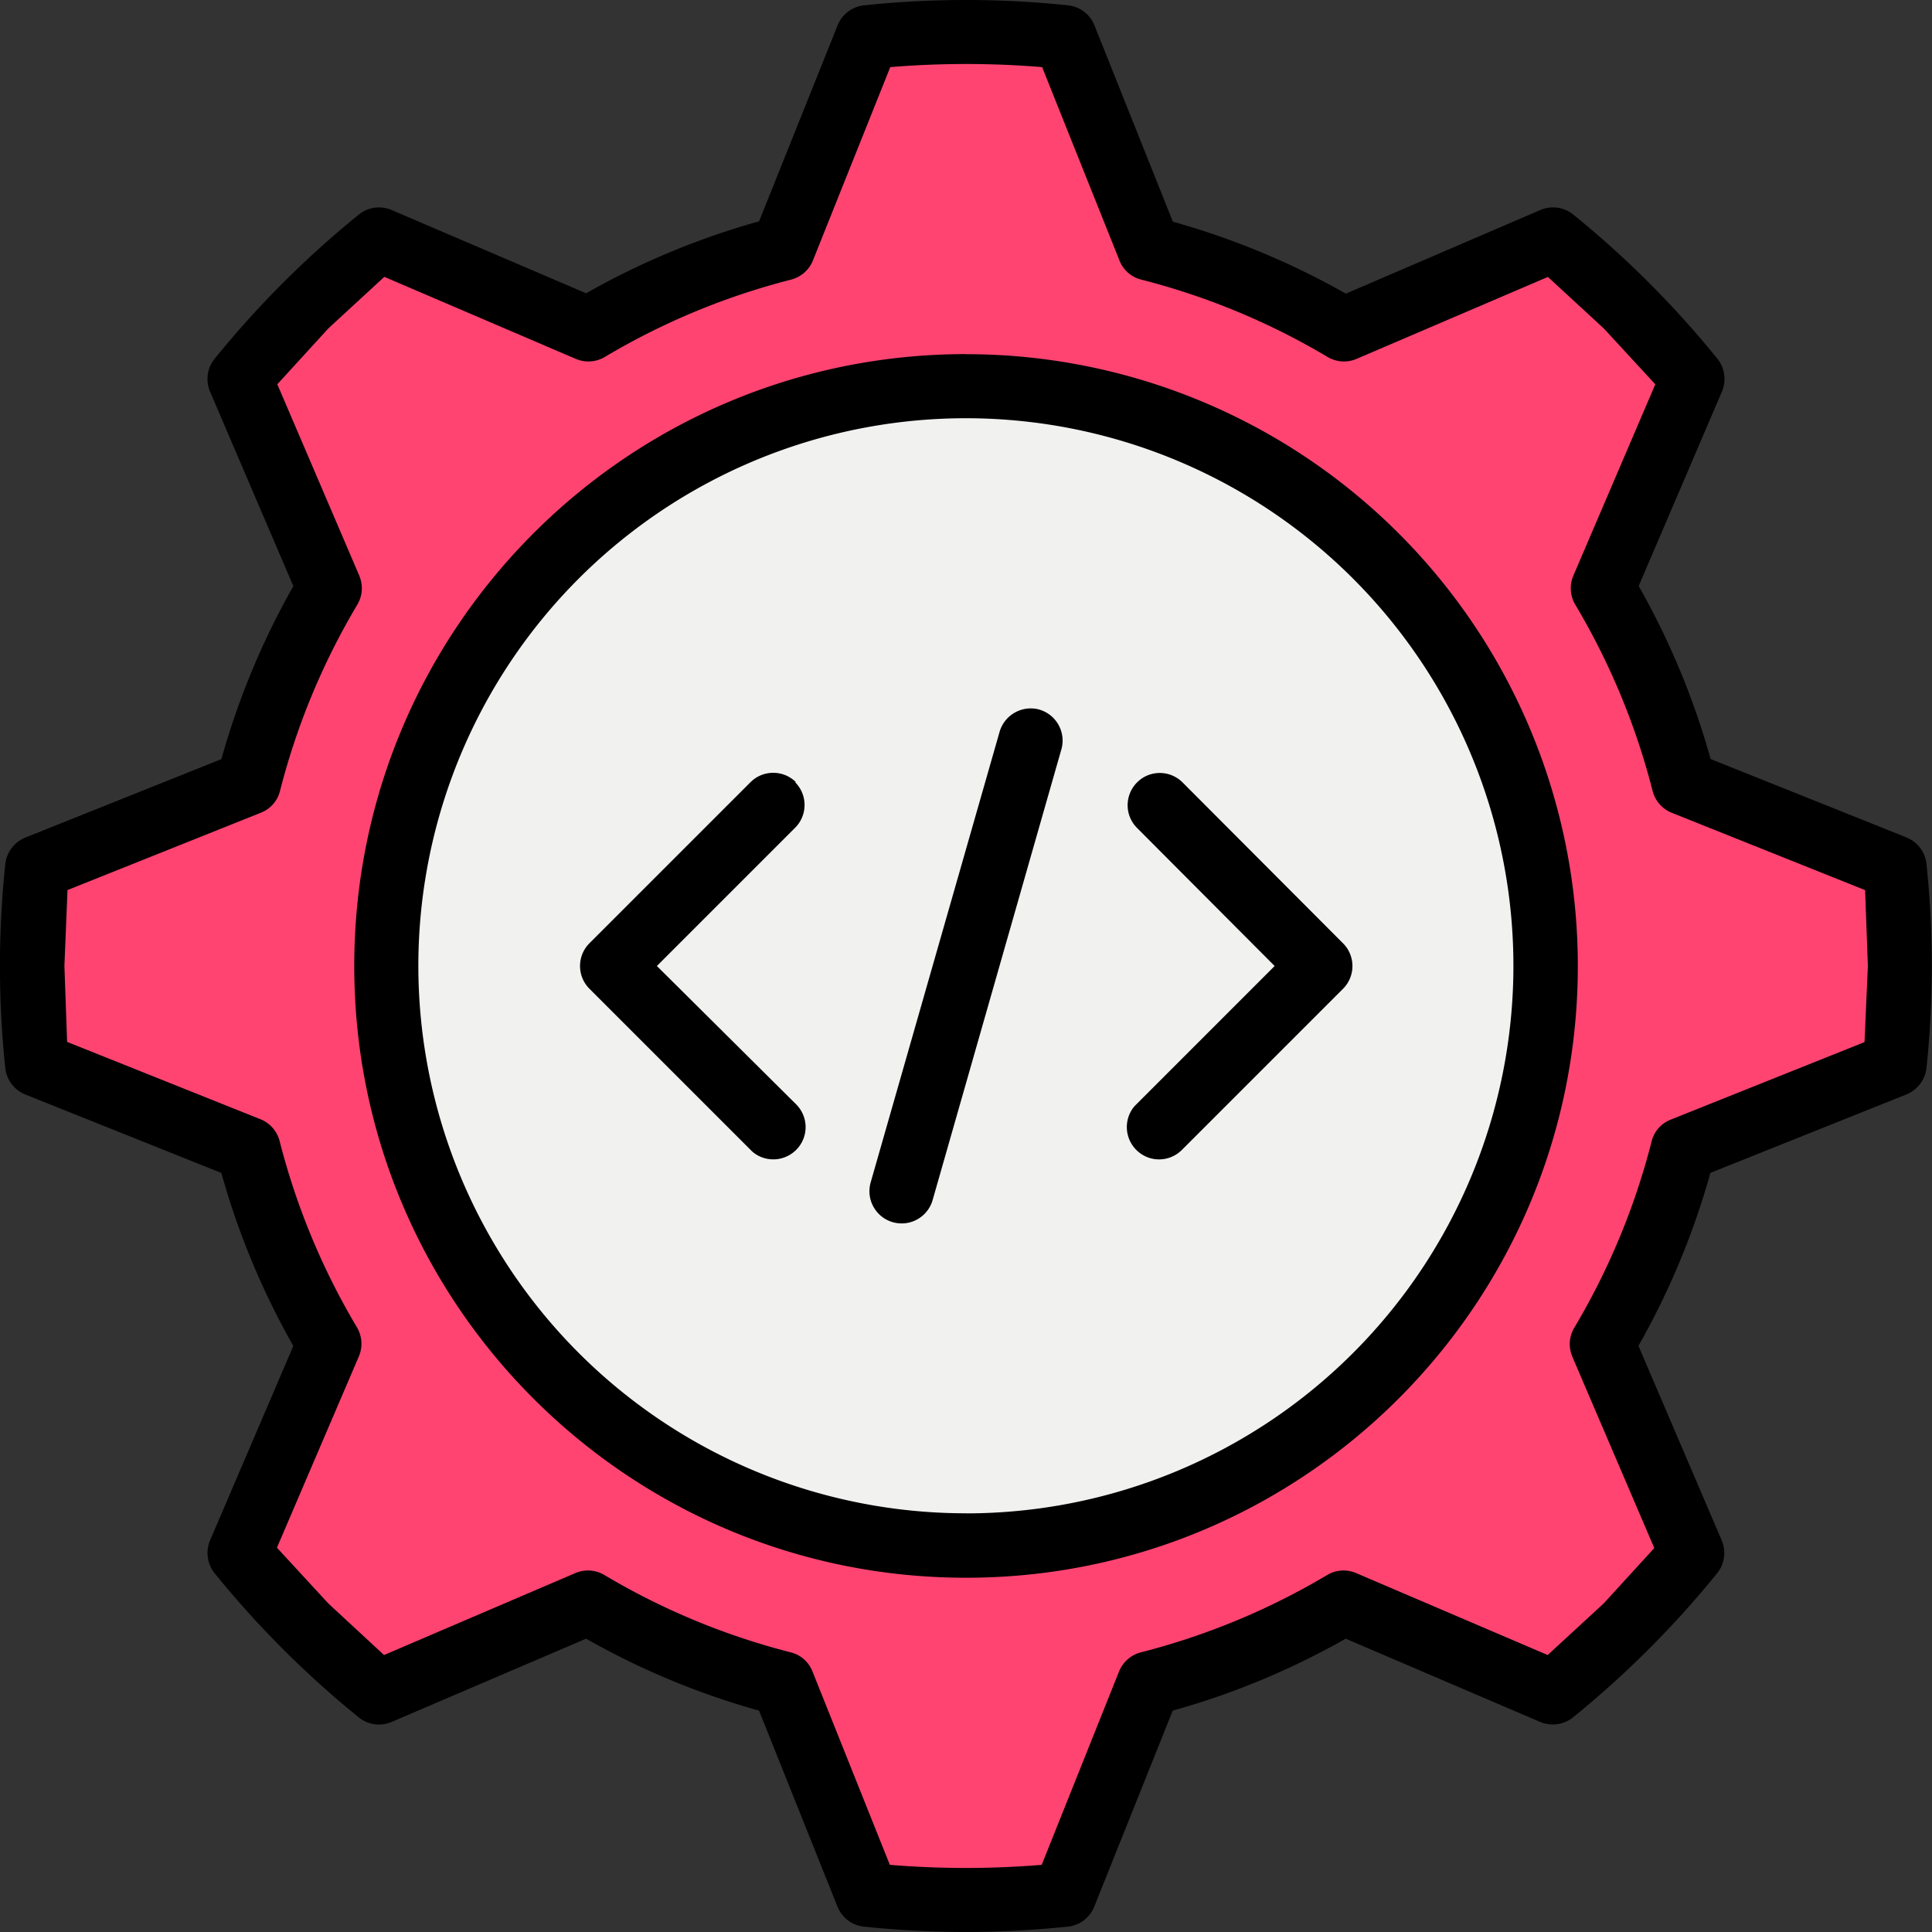
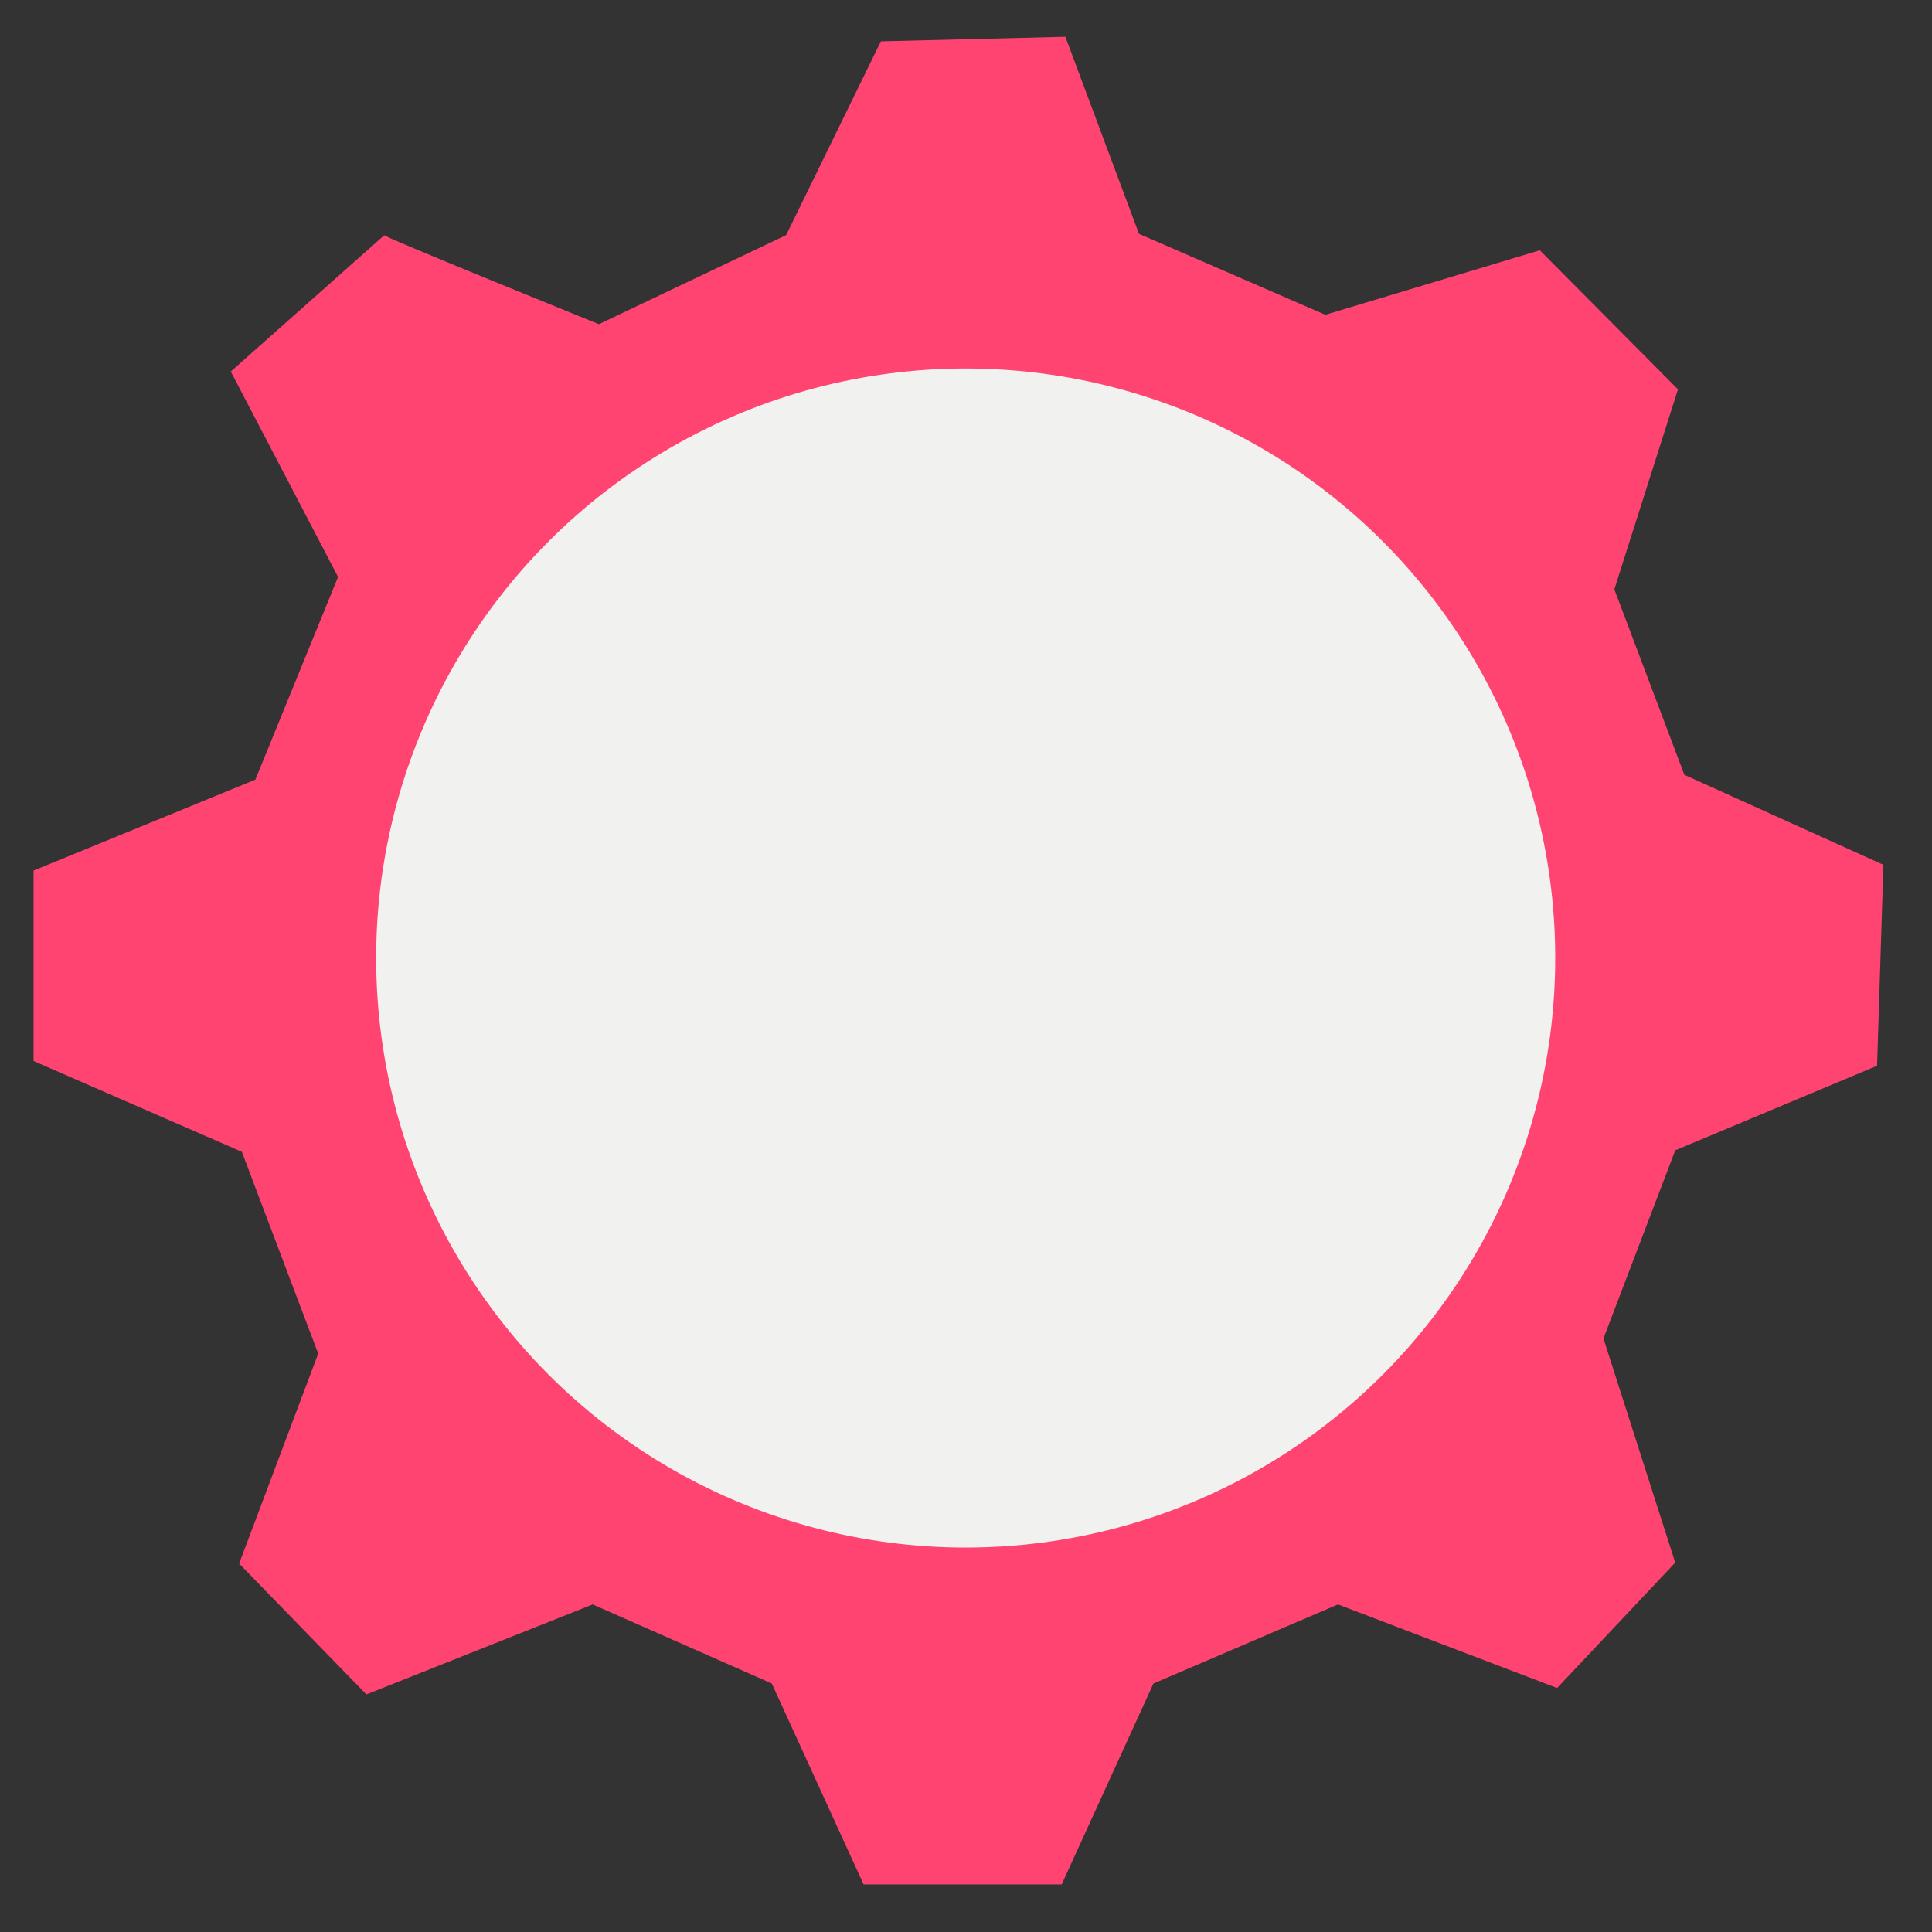
<svg xmlns="http://www.w3.org/2000/svg" width="50" height="50">
  <rect width="100%" height="100%" fill="#333333" stroke="none" />
  <path d="M22.797 1.07l4.775-.118 1.905 5.1L34.3 8.147l5.55-1.67 3.576 3.6-1.647 5.175 1.812 4.8 5.152 2.33-.165 5.2-5.223 2.188-1.858 4.87 1.858 5.8-3.058 3.246-5.67-2.164-4.776 2.047-2.375 5.2H22.35l-2.376-5.2-4.635-2.047-5.857 2.33-3.293-3.387 2.046-5.434-1.976-5.222-5.39-2.35V22.53l5.74-2.353 2.14-5.246-2.776-5.316 3.975-3.53c-.142 0 5.552 2.305 5.552 2.305l4.845-2.305z" fill="#ff4472" />
  <circle cx="24.992" cy="24.794" r="15.257" fill="#f1f1f0" />
-   <path d="M20.6 20.244c-.325-.325-.853-.325-1.178 0l-4.167 4.167c-.325.325-.325.853 0 1.178l4.167 4.167c.2.213.518.298.807.22s.515-.303.592-.592-.008-.597-.22-.807L17 25l3.578-3.578c.325-.325.325-.853 0-1.178zm10 0c-.326-.32-.85-.32-1.173.005s-.326.847-.005 1.173L32.988 25l-3.577 3.578c-.213.2-.298.518-.22.807s.303.515.592.592.597-.008.807-.22l4.167-4.167c.325-.325.325-.853 0-1.178zm-3.7-1.88a.84.84 0 0 0-1.03.573L22.533 30.6c-.126.442.13.903.572 1.03a.86.86 0 0 0 .23.032c.37 0 .696-.244.8-.6l3.333-11.667c.126-.44-.127-.9-.567-1.03zm-1.9-9.2C16.256 9.167 9.168 16.255 9.168 25S16.256 40.83 25 40.832 40.833 33.745 40.834 25c.001-4.2-1.667-8.228-4.637-11.197S29.2 9.166 25 9.166zm0 30a14.17 14.17 0 1 1 14.167-14.165A14.17 14.17 0 0 1 25 39.166zm24.343-17.49l-5.072-2.03a19.85 19.85 0 0 0-1.862-4.477l2.154-5.032a.84.84 0 0 0-.116-.85 25.34 25.34 0 0 0-3.733-3.734c-.24-.193-.567-.237-.85-.116L34.83 7.6a19.88 19.88 0 0 0-4.476-1.862L28.324.656a.83.83 0 0 0-.684-.518 25.32 25.32 0 0 0-5.28 0 .83.83 0 0 0-.683.518l-2.032 5.072a19.88 19.88 0 0 0-4.476 1.862l-5.032-2.154a.83.83 0 0 0-.85.116 25.38 25.38 0 0 0-3.734 3.735c-.193.24-.237.567-.116.85l2.155 5.032a19.92 19.92 0 0 0-1.862 4.477l-5.073 2.03a.84.84 0 0 0-.52.684 25.27 25.27 0 0 0 0 5.282c.033.306.233.57.52.684l5.072 2.03a19.85 19.85 0 0 0 1.862 4.477l-2.154 5.03a.84.84 0 0 0 .116.85 25.32 25.32 0 0 0 3.733 3.734c.24.193.567.237.85.116l5.032-2.154a19.88 19.88 0 0 0 4.476 1.862l2.03 5.072a.83.83 0 0 0 .683.518 25.32 25.32 0 0 0 5.28 0 .83.83 0 0 0 .683-.518l2.03-5.072a19.88 19.88 0 0 0 4.476-1.862l5.032 2.154a.84.84 0 0 0 .85-.116 25.38 25.38 0 0 0 3.733-3.734c.193-.24.237-.567.116-.85l-2.154-5.032a19.91 19.91 0 0 0 1.862-4.477l5.072-2.03a.84.84 0 0 0 .52-.684 25.27 25.27 0 0 0 0-5.282.83.83 0 0 0-.516-.683zm-1.1 5.3l-5 2c-.248.098-.434.3-.5.568a18.22 18.22 0 0 1-2 4.818c-.136.23-.155.5-.05.754l2.12 4.95L41.5 41.5l-1.446 1.332-4.955-2.12a.83.83 0 0 0-.754.05 18.21 18.21 0 0 1-4.818 2c-.258.066-.47.252-.568.5l-2 5a24 24 0 0 1-3.93 0l-2-5c-.098-.248-.3-.434-.568-.5a18.21 18.21 0 0 1-4.818-2 .83.83 0 0 0-.754-.05l-4.95 2.12L8.5 41.5l-1.333-1.446 2.12-4.95c.105-.245.086-.525-.05-.754a18.22 18.22 0 0 1-2-4.818c-.066-.258-.252-.47-.5-.568l-5-2L1.667 25l.08-1.965 5-2c.248-.098.434-.3.5-.568a18.22 18.22 0 0 1 2-4.818c.136-.23.155-.5.05-.754l-2.12-4.95L8.5 8.497l1.446-1.332L14.9 9.287a.83.83 0 0 0 .754-.05 18.21 18.21 0 0 1 4.818-2c.258-.066.47-.252.568-.5l2-5a24 24 0 0 1 3.93 0l2 5c.098.248.3.434.568.5 1.694.432 3.316 1.106 4.818 2a.83.83 0 0 0 .754.05l4.95-2.12L41.506 8.5l1.333 1.446-2.12 4.95c-.105.245-.086.525.05.754a18.22 18.22 0 0 1 2 4.818c.066.258.252.47.5.568l5 2L48.34 25l-.086 1.964z" />
</svg>